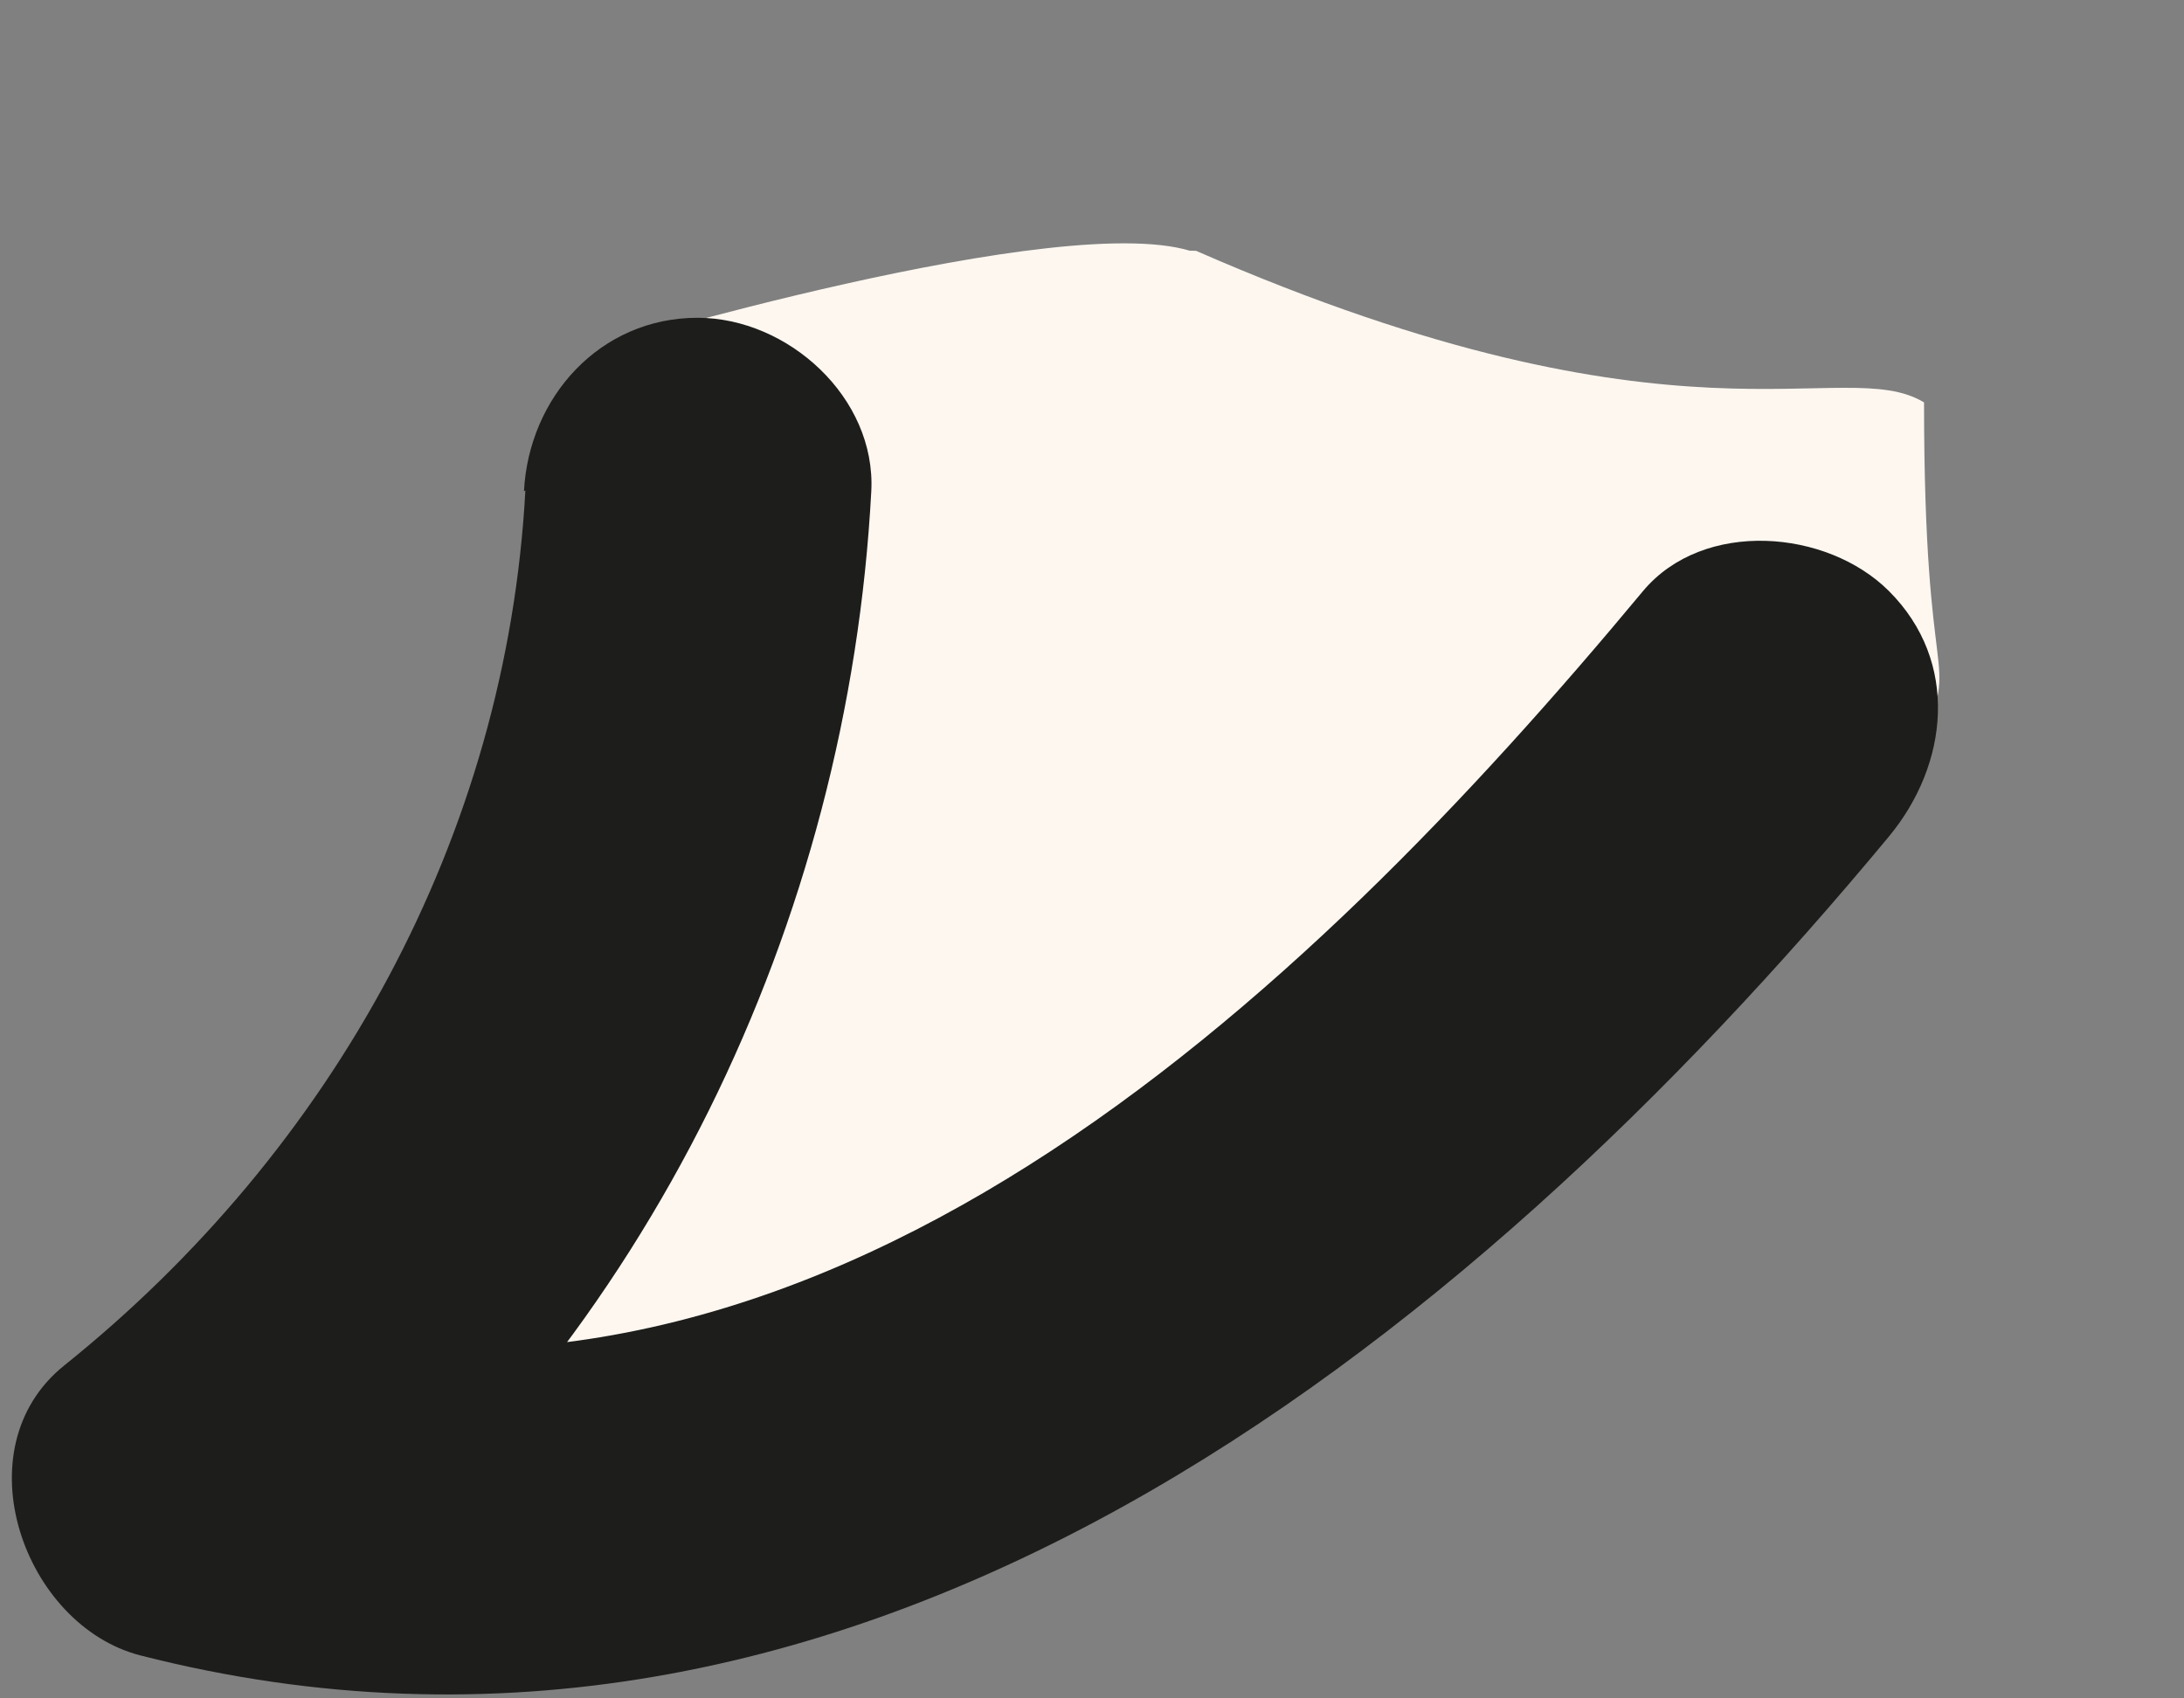
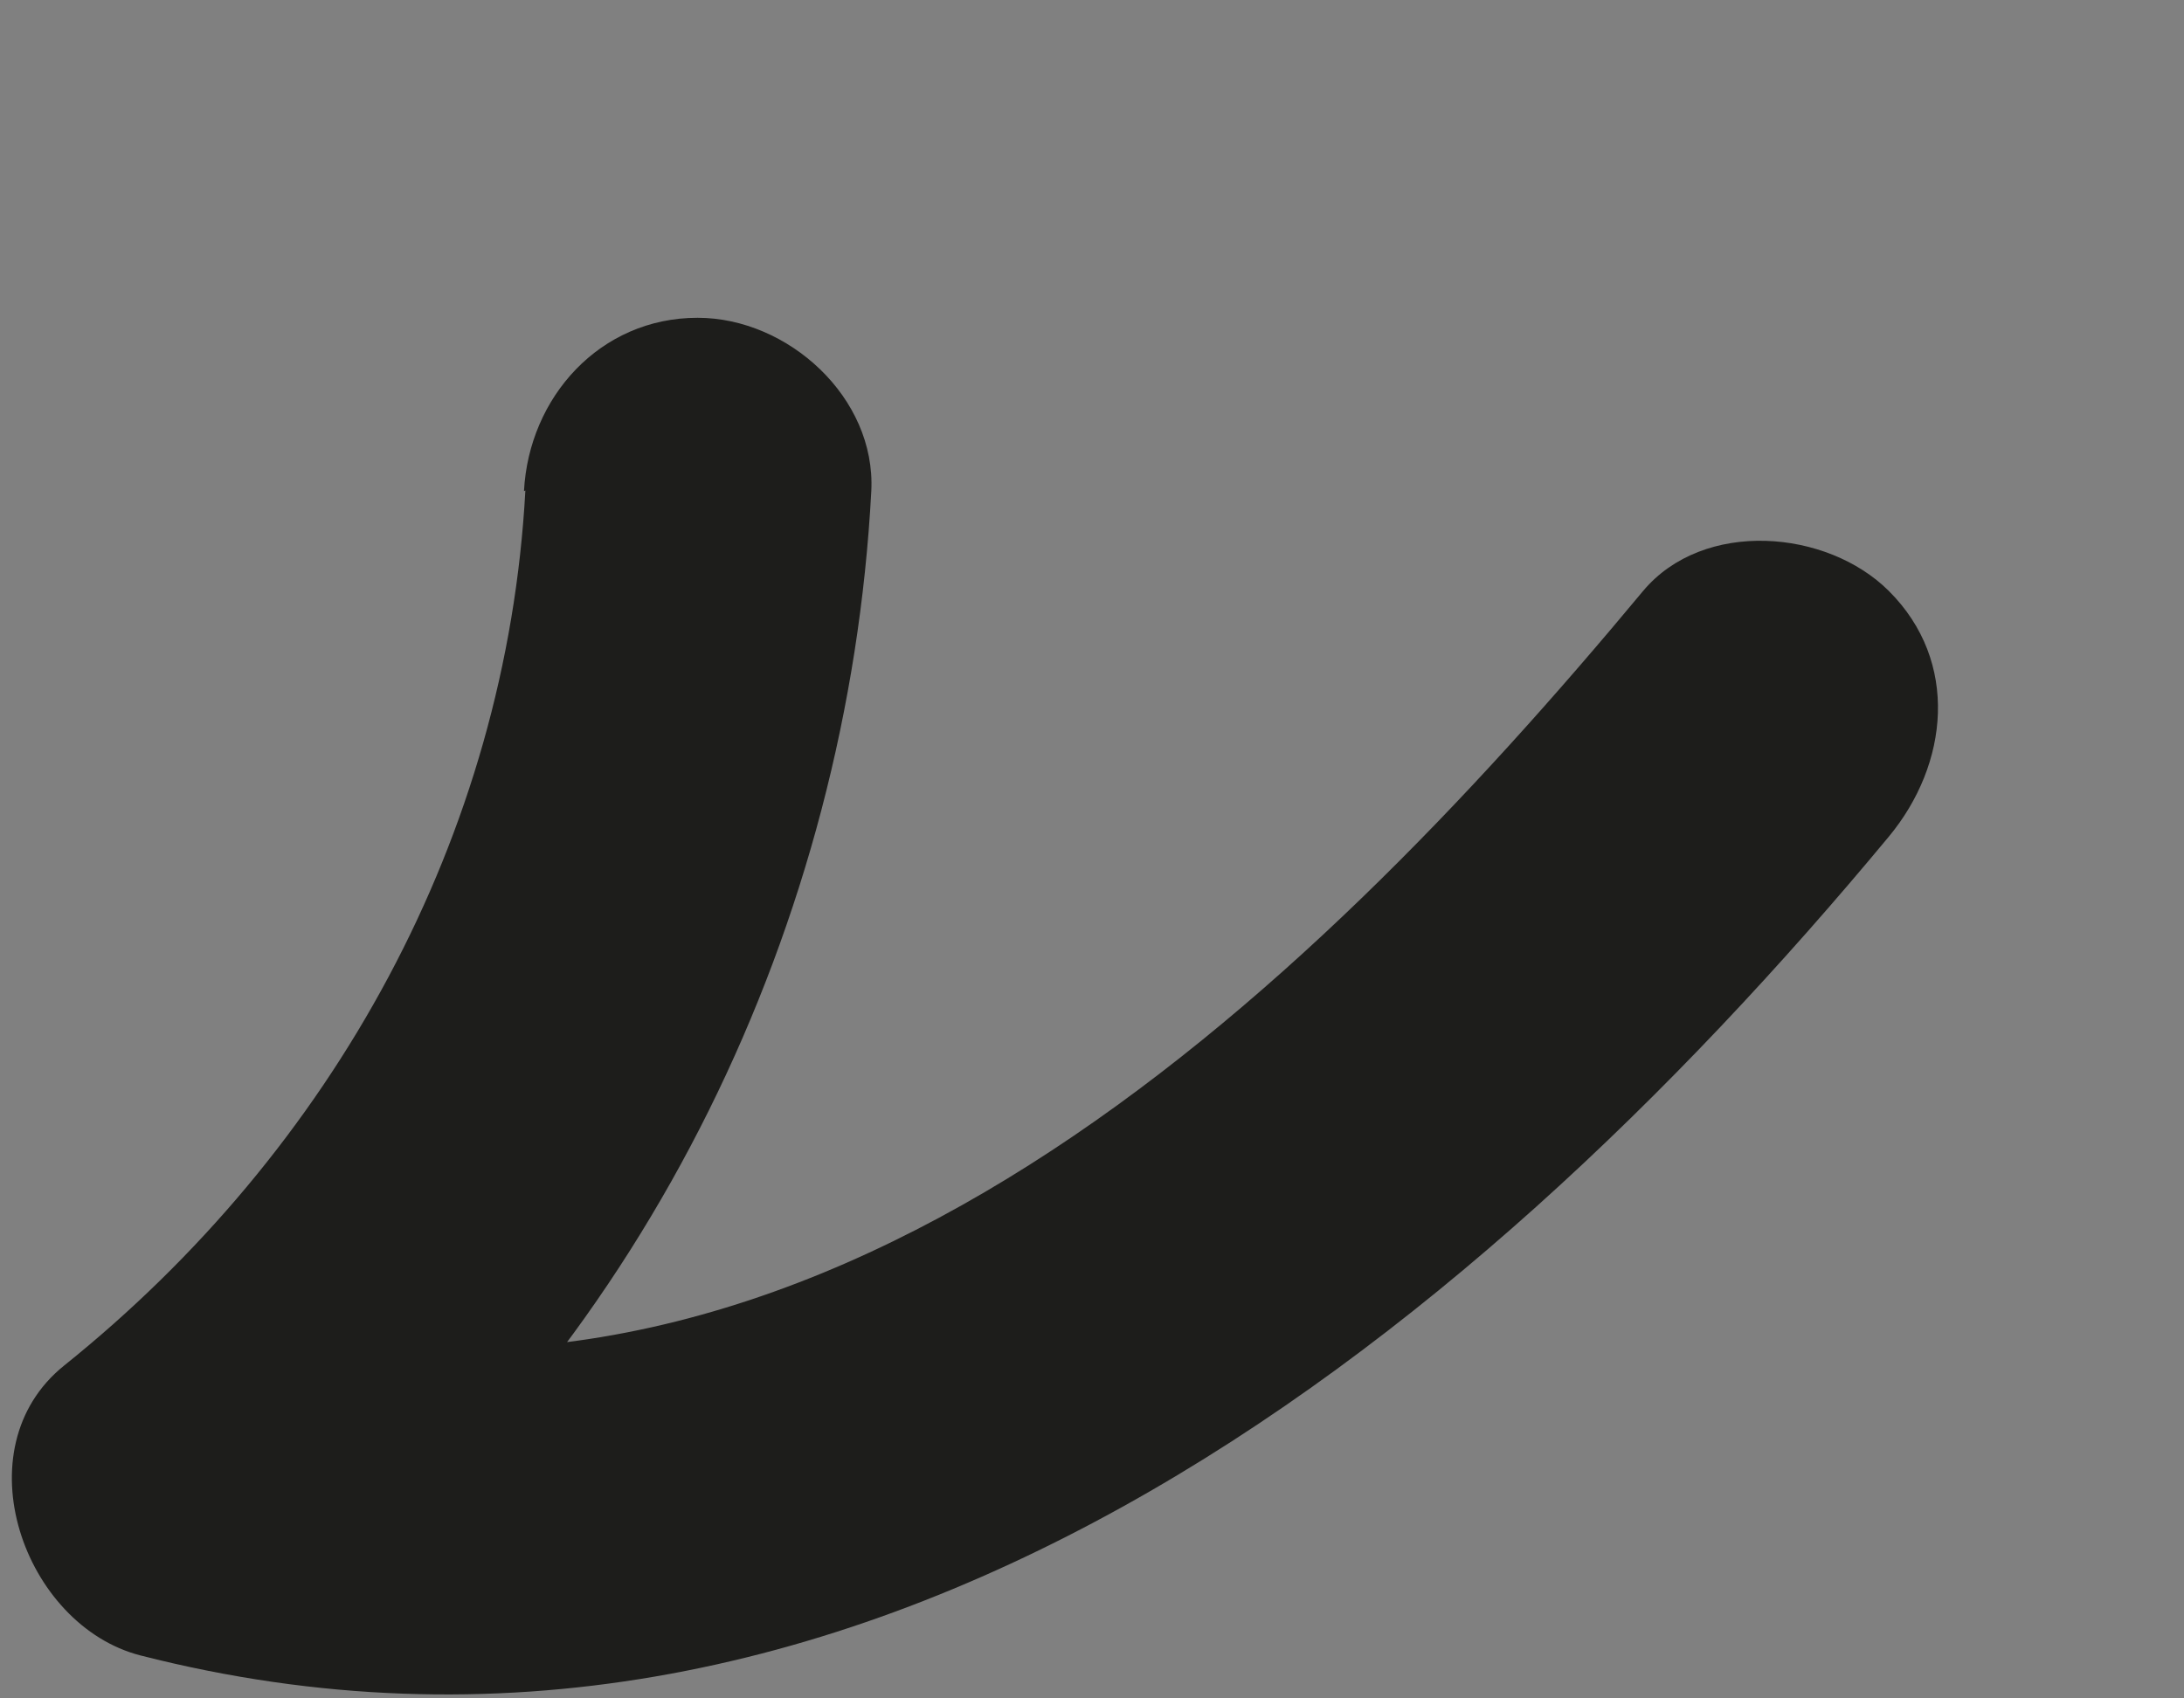
<svg xmlns="http://www.w3.org/2000/svg" width="36" height="28" viewBox="0 0 36 28" fill="none">
  <rect x="0" y="0" width="36" height="28" fill="#808080" stroke="none" />
-   <path d="M12.683 10.246C12.48 22.337 -0.764 27.567 7.192 23.241C8.737 27.067 13.823 23.764 15.913 23.741C23.679 16.741 24.184 20.749 31.684 12.249C32.304 10.673 31.715 11.633 31.715 6.634C30.372 5.823 27.715 7.635 19.715 4.135C19.212 4.135 19.212 4.051 19.212 4.135L18.473 22.144C22.704 15.644 22.053 12.468 20.212 4.635C19.811 2.936 11.715 5.203 10.217 5.634C8.592 6.101 14.217 7.634 12.216 10.134L12.683 10.246Z" fill="#FDF7F0" />
  <path d="M8.66 8.086C8.35 13.791 5.488 18.958 1.057 22.513C-0.649 23.885 0.393 26.8 2.316 27.292C14.075 30.299 24.117 22.25 31.136 13.791C32.121 12.602 32.304 10.91 31.136 9.744C30.117 8.726 28.079 8.555 27.083 9.744C21.495 16.466 13.446 24.24 3.828 21.782L5.087 26.561C10.686 22.068 13.984 15.208 14.362 8.097C14.442 6.554 12.988 5.239 11.499 5.239C9.885 5.239 8.717 6.554 8.637 8.097L8.66 8.086Z" fill="#1D1D1B" />
</svg>